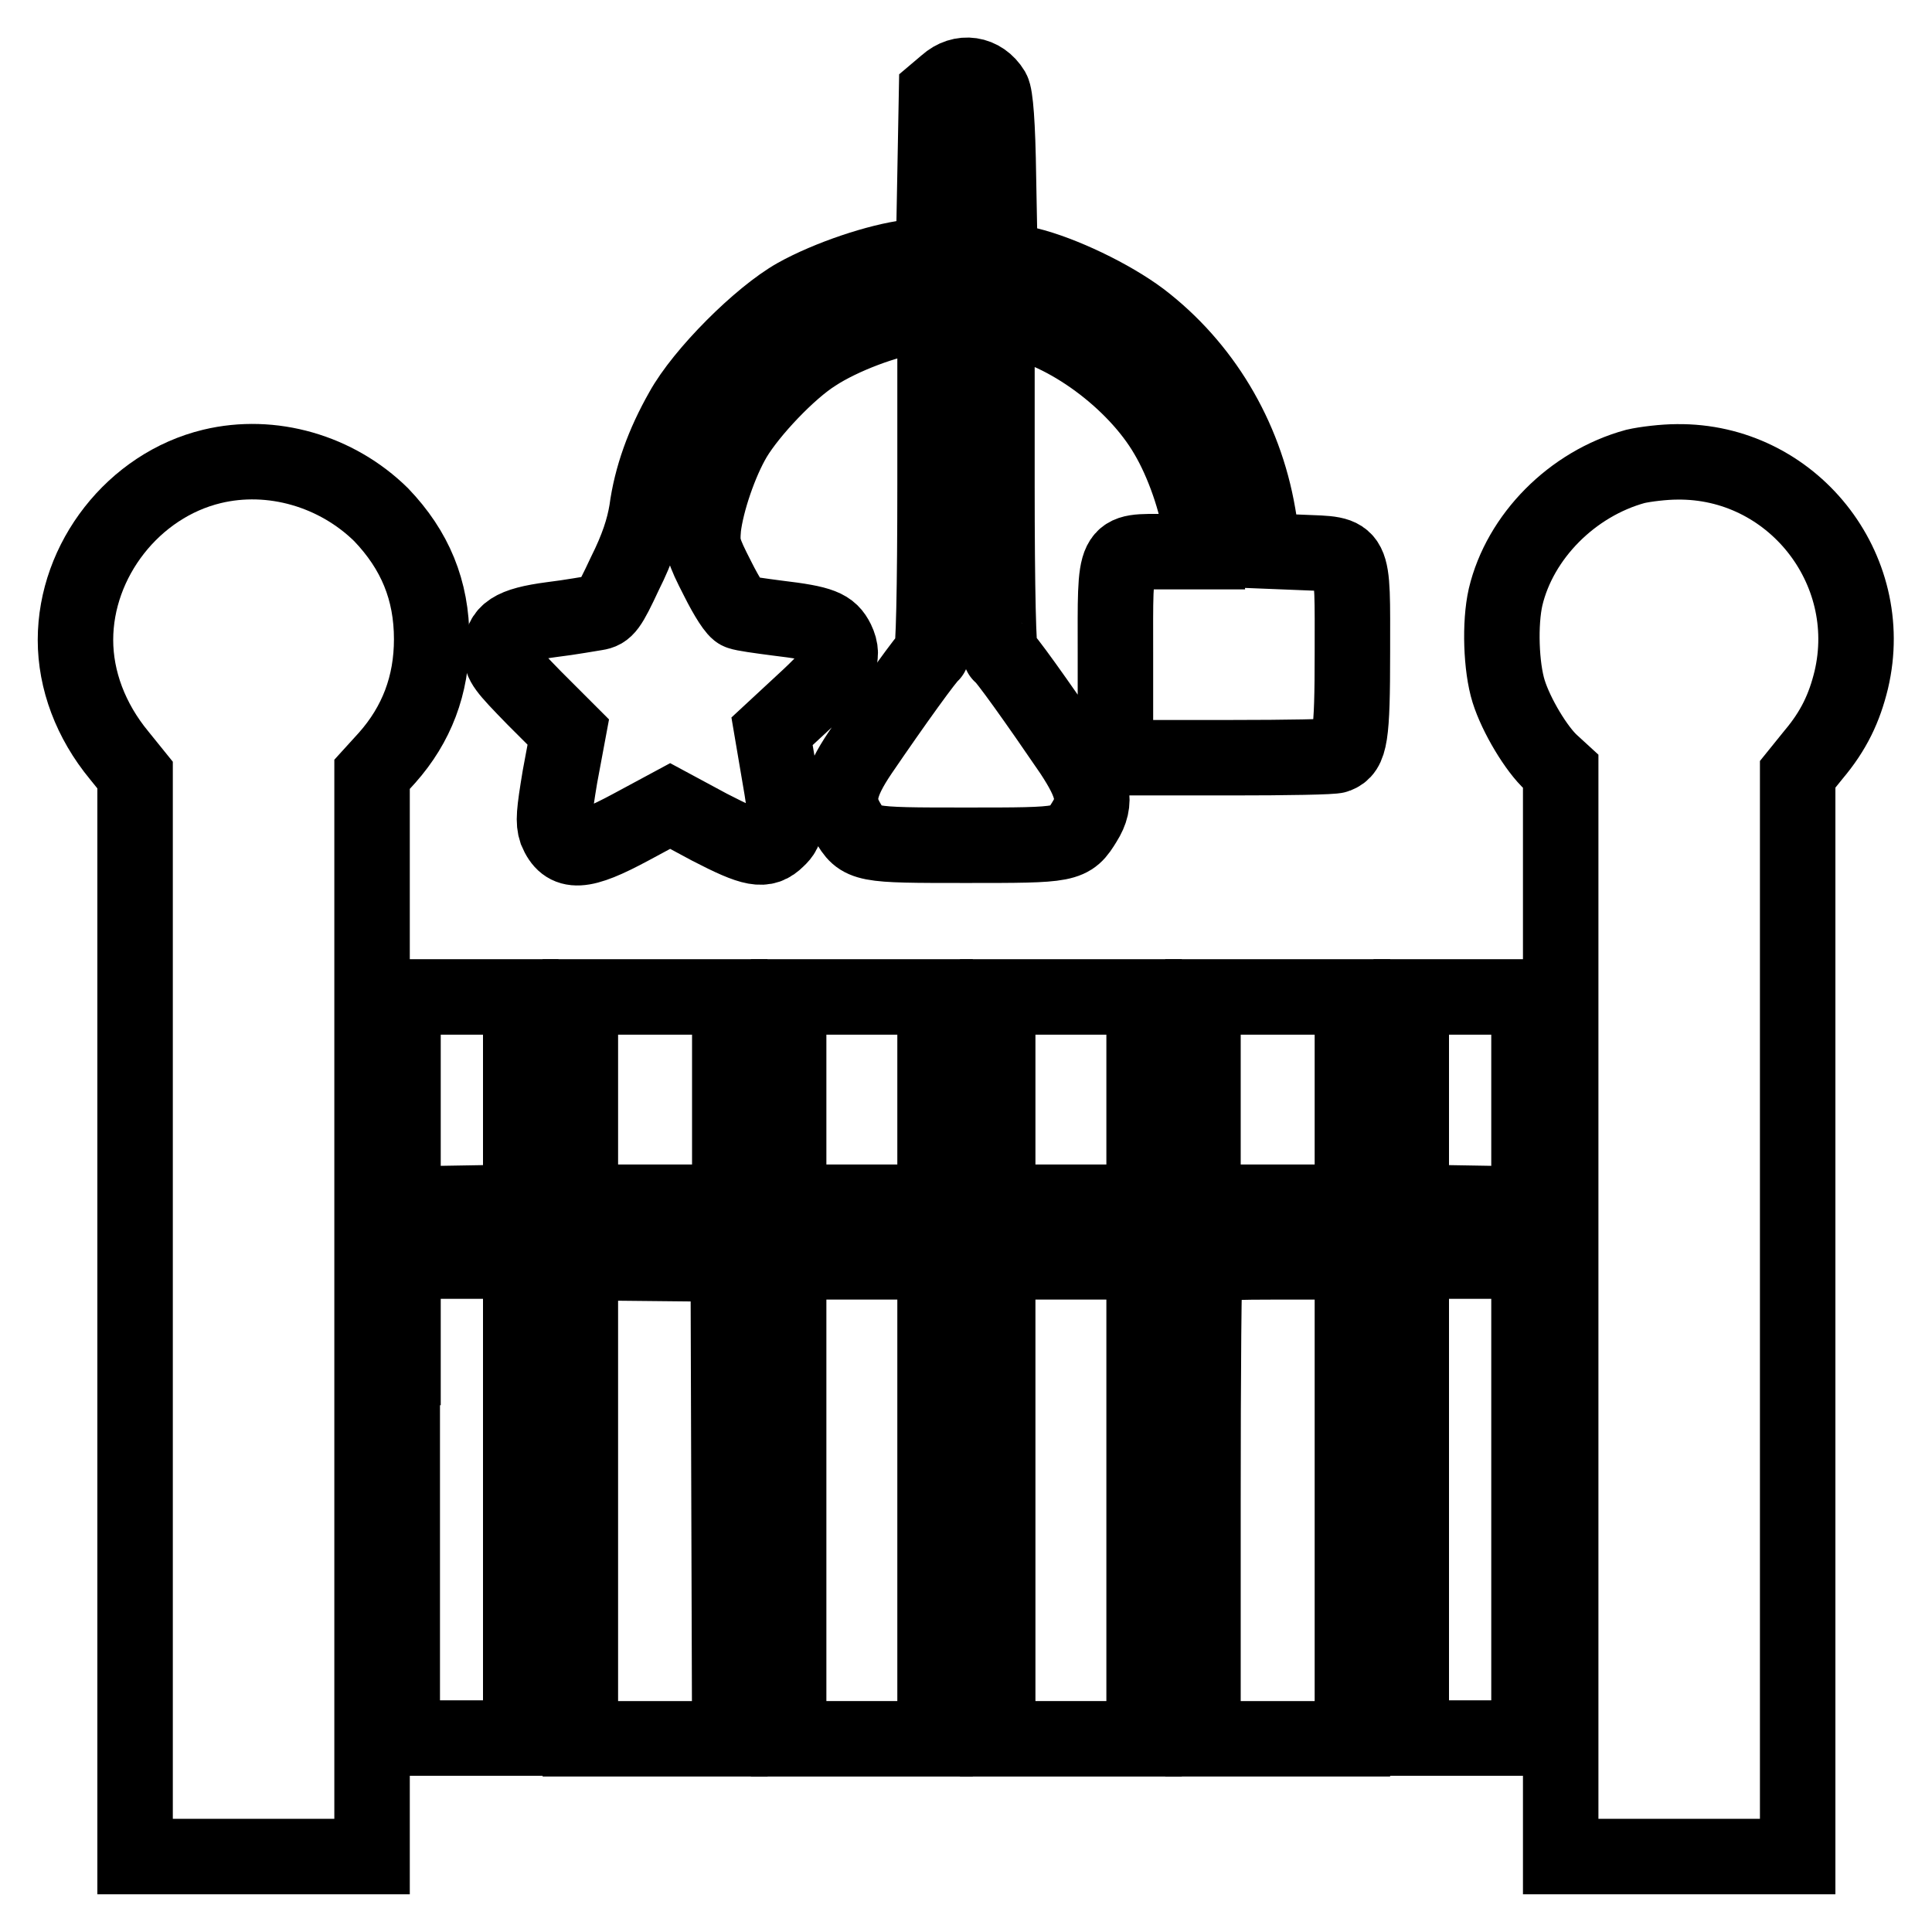
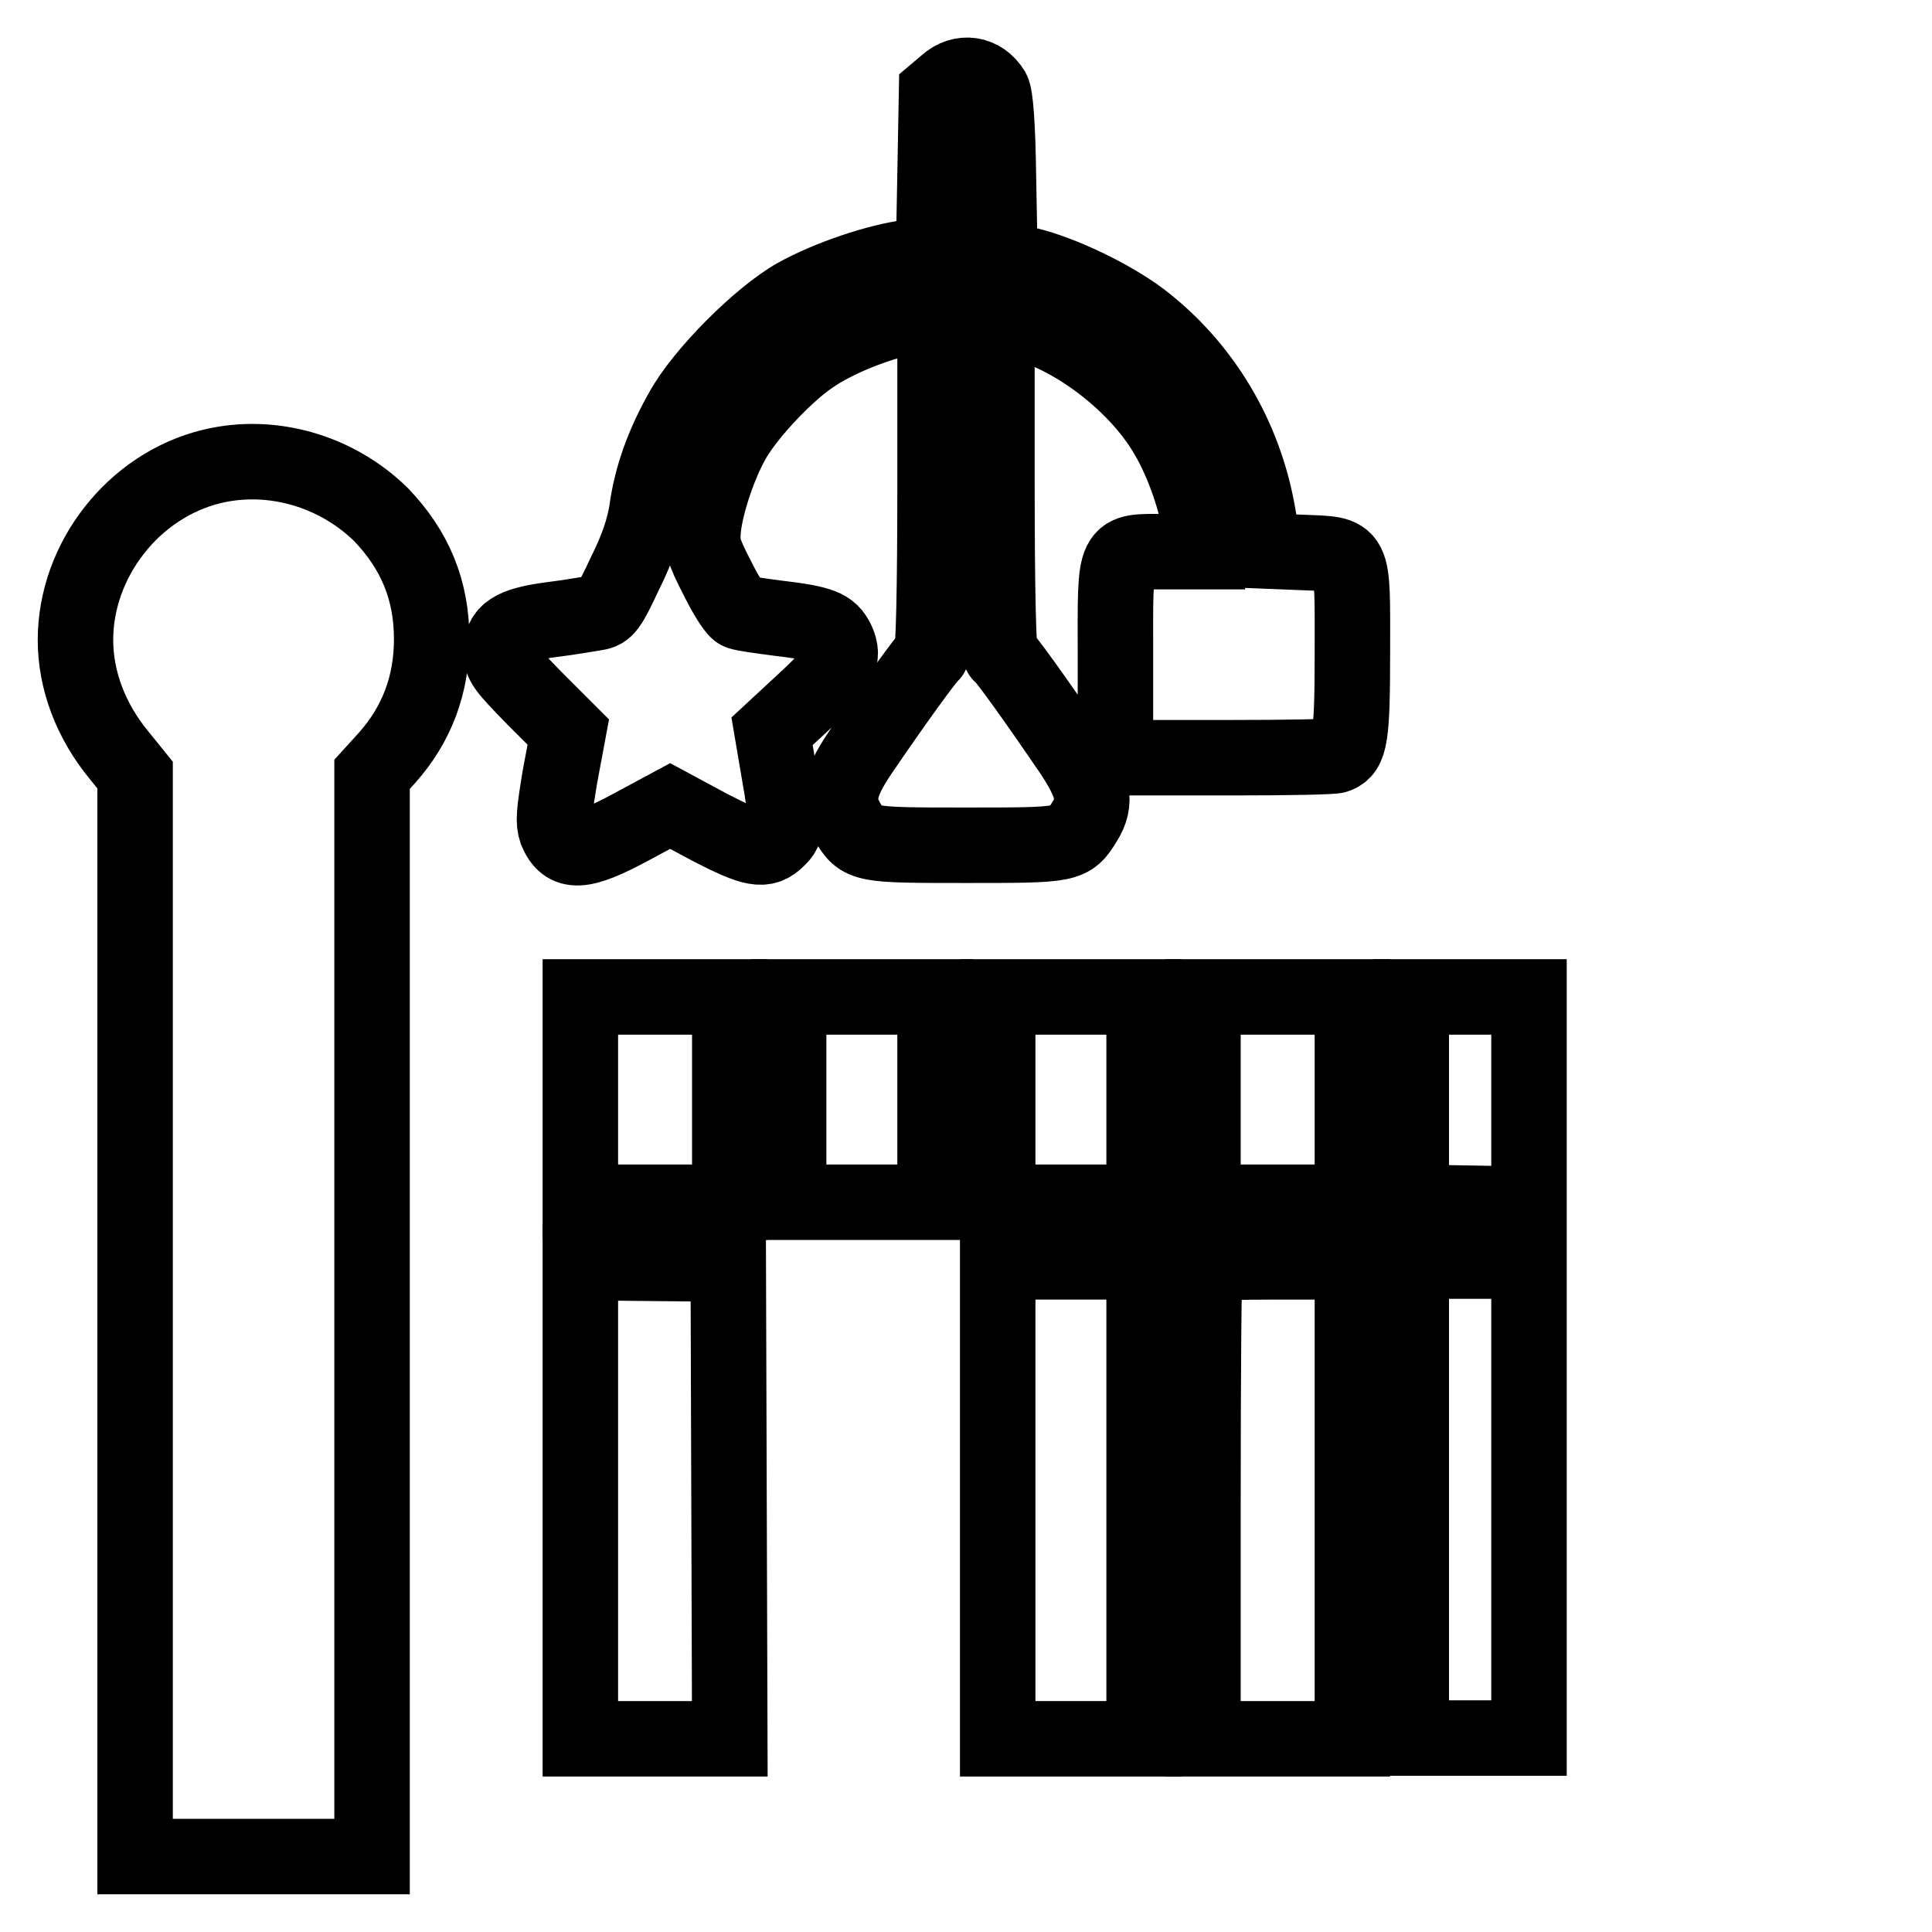
<svg xmlns="http://www.w3.org/2000/svg" version="1.1" x="0px" y="0px" viewBox="0 0 256 256" enable-background="new 0 0 256 256" xml:space="preserve">
  <g>
    <g>
      <g>
        <path stroke-width="10" fill-opacity="0" stroke="#000000" d="M125.4,11.1l-1.3,1.1L123.9,23l-0.2,10.7l-3.2,0.4c-4.1,0.5-10.7,2.7-15,5.1c-4.8,2.7-12.4,10.3-15.1,15.2c-2.5,4.4-4.1,8.8-4.7,13.3c-0.4,2.4-1.2,4.9-2.9,8.3c-2.1,4.5-2.5,5-3.8,5.2c-0.7,0.1-3.4,0.6-5.9,0.9c-5.3,0.7-6.7,1.7-6.7,4.3c0,1.5,0.5,2.1,4.4,6.1l4.5,4.5l-1.1,5.9c-0.8,4.8-0.9,6-0.5,7.2c1.3,3.1,3.4,3,9.9-0.5l5.2-2.8l5.2,2.8c5.8,3,7.3,3.3,9,1.6c1.4-1.3,1.4-2.1,0.2-9l-0.9-5.3l4.1-3.8c4.8-4.4,5.6-5.9,4.5-8.2c-0.9-1.8-2-2.3-7.9-3c-2.3-0.3-4.5-0.6-5-0.8c-0.5-0.1-1.7-2-2.9-4.4c-2-3.9-2.1-4.4-1.9-6.8c0.4-3.4,2.2-8.7,4.1-11.9c2.1-3.5,7.2-8.9,10.7-11.1c3.5-2.3,9.6-4.6,13.2-5l2.7-0.3V64c0,14.3-0.2,22.5-0.5,22.7c-0.5,0.3-4.9,6.4-9.4,13c-2.9,4.3-3.3,6.5-1.7,9.2c1.8,3.1,2.1,3.1,15.7,3.1c13.6,0,13.8,0,15.7-3.1c1.7-2.7,1.2-4.8-1.7-9.2c-4.5-6.6-8.9-12.8-9.4-13c-0.3-0.2-0.5-8.3-0.5-22.5V42.1l1.8,0.3c7.4,1.3,16.5,8,20.7,15.2c2.2,3.7,4,9,4.5,12.8l0.3,2.7h-4.8c-7.2,0-6.8-0.7-6.8,13.6v11.4l1.2,1.1l1.1,1.2h13.1c7.2,0,13.5-0.1,13.9-0.3c1.8-0.7,2.1-2.4,2.1-13.7c0-13.6,0.4-12.9-6.7-13.2l-5-0.2l-0.8-4.8c-1.8-10.5-7.4-19.7-15.5-25.9c-4-3-10.5-6.1-15-7.2l-3.7-0.9l-0.2-10.6c-0.1-7.3-0.4-10.9-0.8-11.6C130.1,9.7,127.4,9.3,125.4,11.1z" />
        <path stroke-width="10" fill-opacity="0" stroke="#000000" d="M28.1,61.8C17.7,64.3,10,74.2,10,84.8c0,5.3,2,10.7,5.8,15.3l2.1,2.6v71.7V246h15.7h15.7v-71.7v-71.7l2-2.2c3.9-4.4,5.9-9.6,5.9-15.7c0-6.5-2.2-11.8-6.7-16.5C44.6,62.4,36,59.9,28.1,61.8z" />
-         <path stroke-width="10" fill-opacity="0" stroke="#000000" d="M216.7,61.8c-8.4,2.3-15.3,9.3-17.2,17.3c-0.8,3.5-0.6,9.3,0.4,12.5c1,3.2,3.7,7.7,5.7,9.5l1.2,1.1v71.9V246h15.7h15.7v-71.7v-71.7l2.1-2.6c2.7-3.2,4.1-6.2,5-9.9c3.5-14.8-7.9-29.1-23.1-28.9C220.5,61.2,218,61.5,216.7,61.8z" />
-         <path stroke-width="10" fill-opacity="0" stroke="#000000" d="M53.3,181.2v49.1h7.8H69v-31.6v-31.6h-6h-6l0.1-3.8l0.1-3.8l5.9-0.1l5.9-0.1v-13.6v-13.6h-7.8h-7.8V181.2z" />
        <path stroke-width="10" fill-opacity="0" stroke="#000000" d="M76.9,145.7v13.6h9.9h9.9v-13.6v-13.6h-9.9h-9.9V145.7z" />
        <path stroke-width="10" fill-opacity="0" stroke="#000000" d="M104.5,145.7v13.6h9.7h9.7v-13.6v-13.6h-9.7h-9.7V145.7z" />
        <path stroke-width="10" fill-opacity="0" stroke="#000000" d="M132.2,145.7v13.6h9.7h9.7v-13.6v-13.6h-9.7h-9.7V145.7z" />
        <path stroke-width="10" fill-opacity="0" stroke="#000000" d="M159.4,145.7v13.6h9.9h9.9v-13.6v-13.6h-9.9h-9.9V145.7z" />
        <path stroke-width="10" fill-opacity="0" stroke="#000000" d="M187,145.7v13.6l5.9,0.1l5.9,0.1l0.1,3.8l0.1,3.8h-6h-6v31.6v31.6h7.8h7.8v-49.1v-49.1h-7.8H187V145.7z" />
        <path stroke-width="10" fill-opacity="0" stroke="#000000" d="M76.9,198.8v31.6h9.9h9.9l-0.1-31.4l-0.1-31.5l-9.8-0.1l-9.8-0.1V198.8L76.9,198.8z" />
-         <path stroke-width="10" fill-opacity="0" stroke="#000000" d="M104.5,198.8v31.6h9.7h9.7v-31.6v-31.6h-9.7h-9.7V198.8z" />
        <path stroke-width="10" fill-opacity="0" stroke="#000000" d="M132.2,198.8v31.6h9.7h9.7v-31.6v-31.6h-9.7h-9.7V198.8z" />
        <path stroke-width="10" fill-opacity="0" stroke="#000000" d="M159.7,167.5c-0.2,0.1-0.3,14.4-0.3,31.6v31.3h9.9h9.9v-31.6v-31.6h-9.6C164.3,167.2,159.8,167.3,159.7,167.5z" />
      </g>
    </g>
  </g>
</svg>